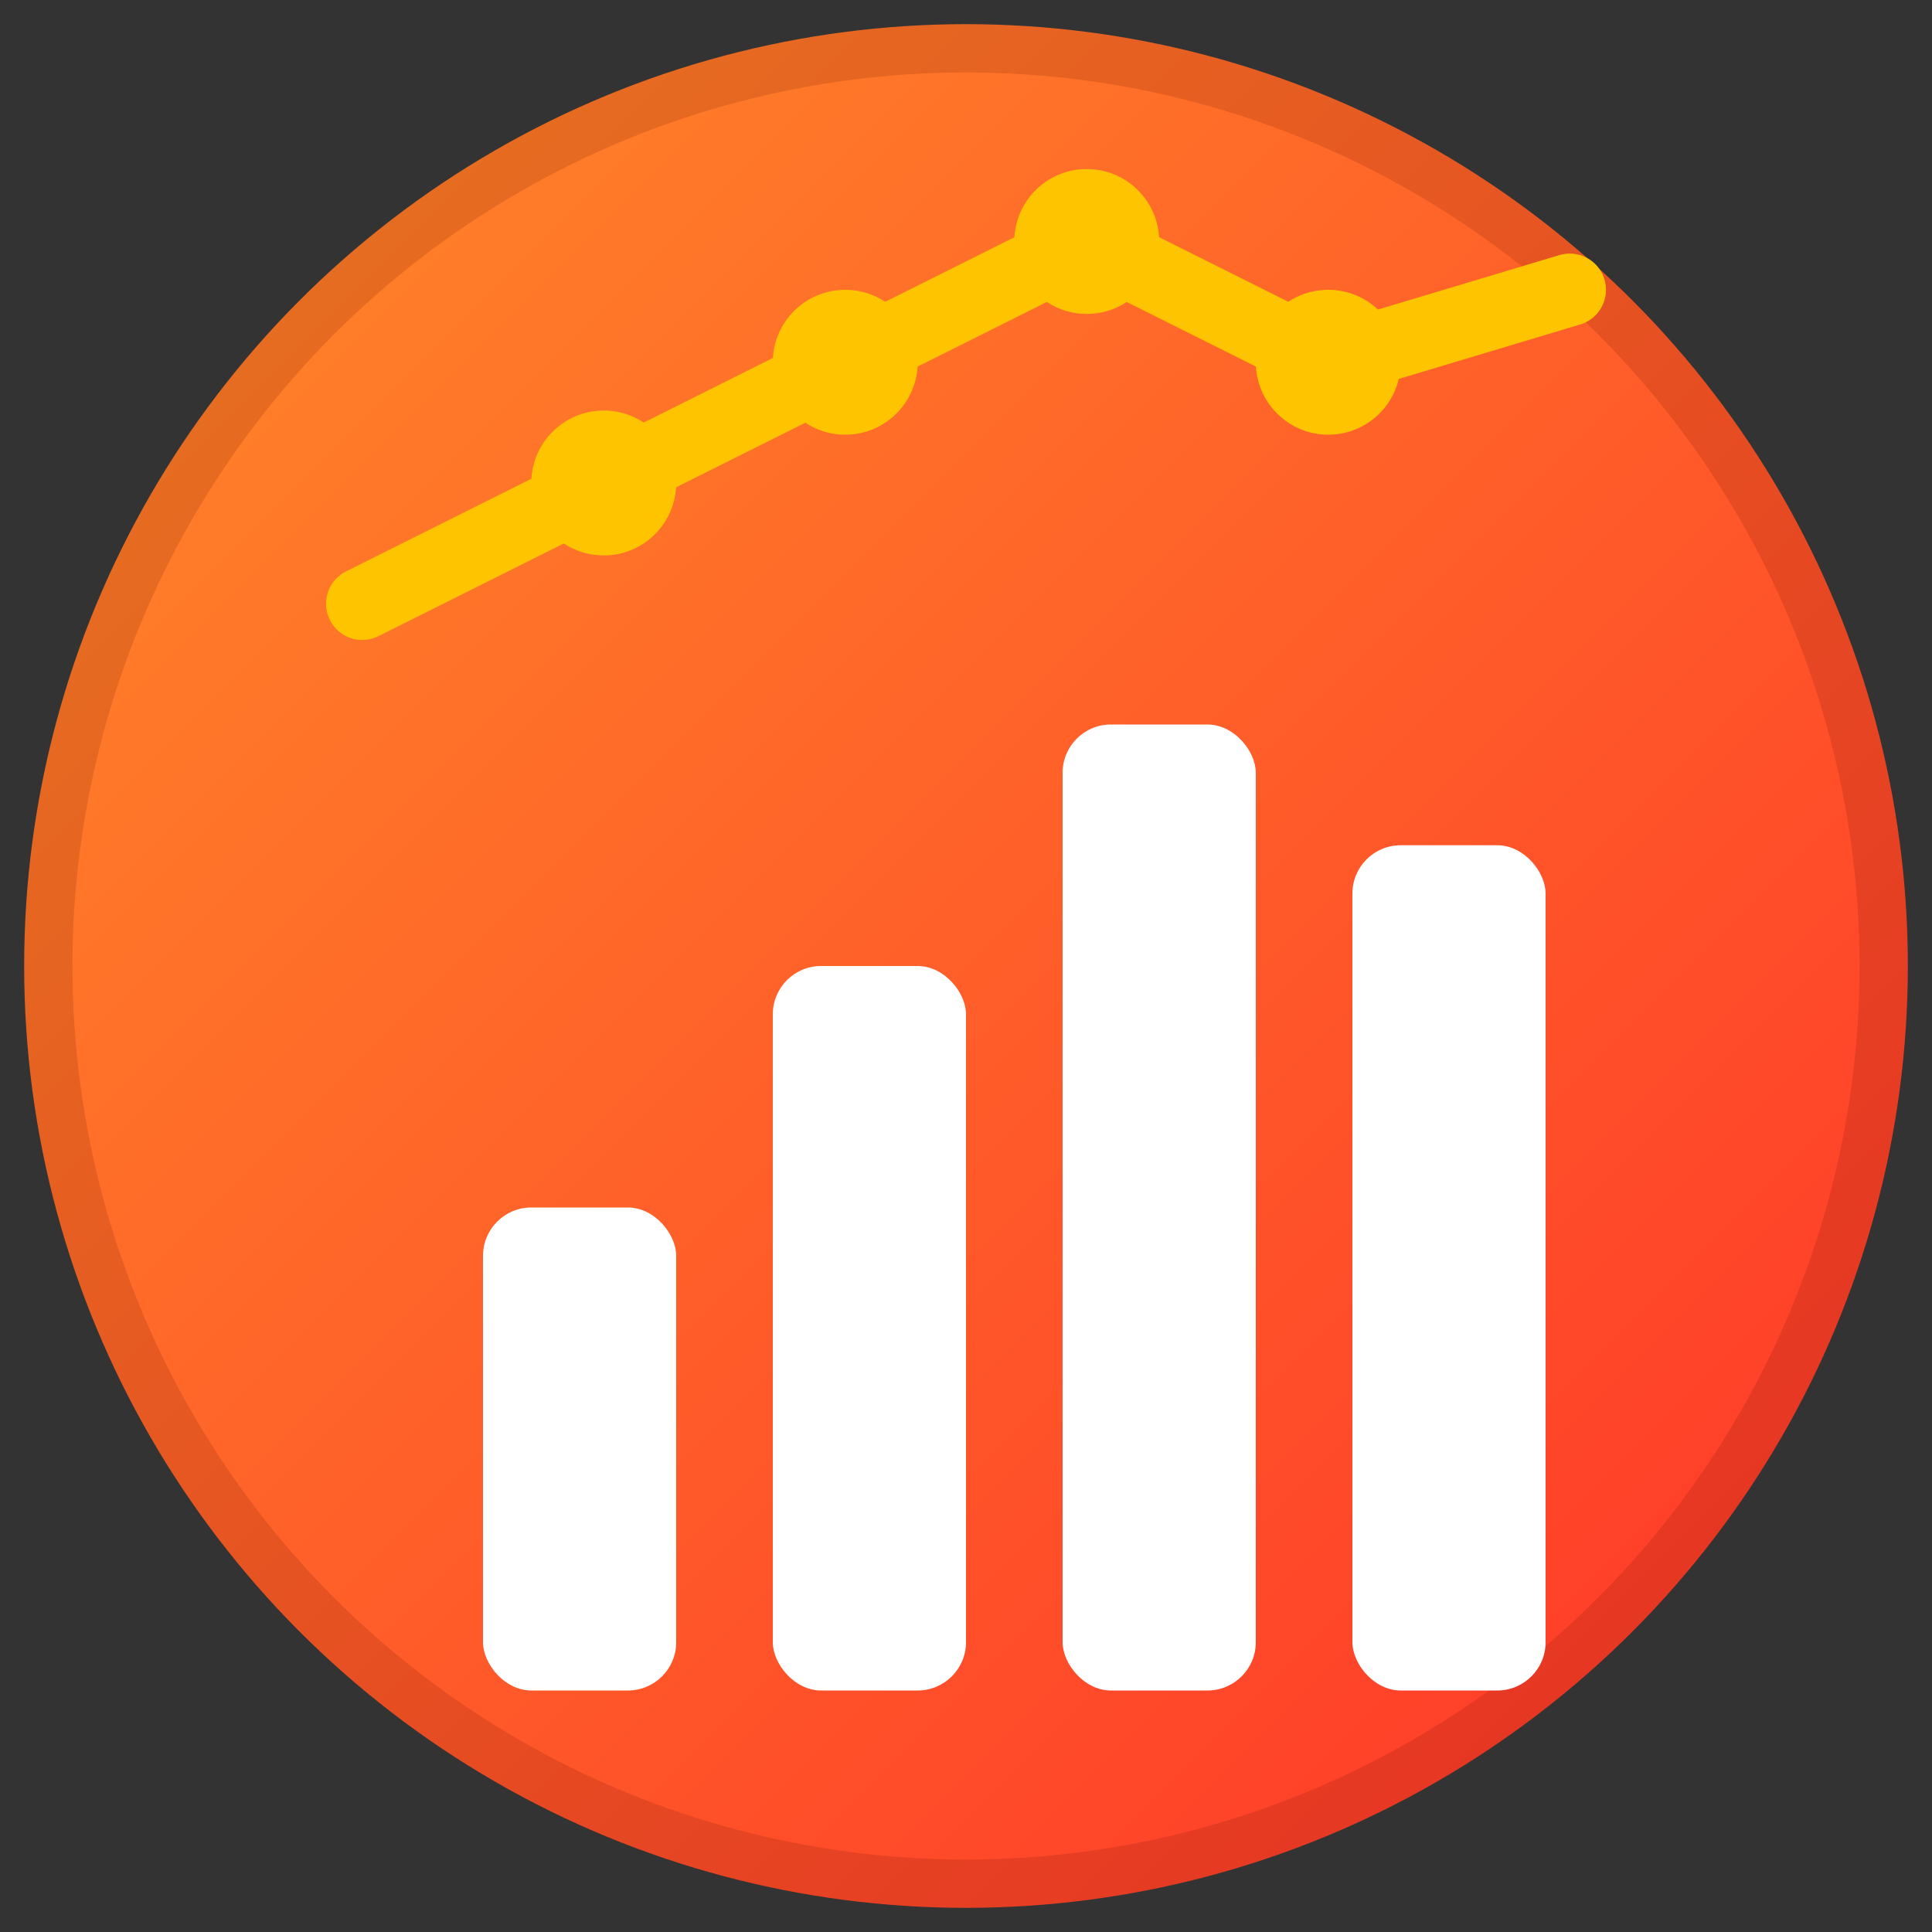
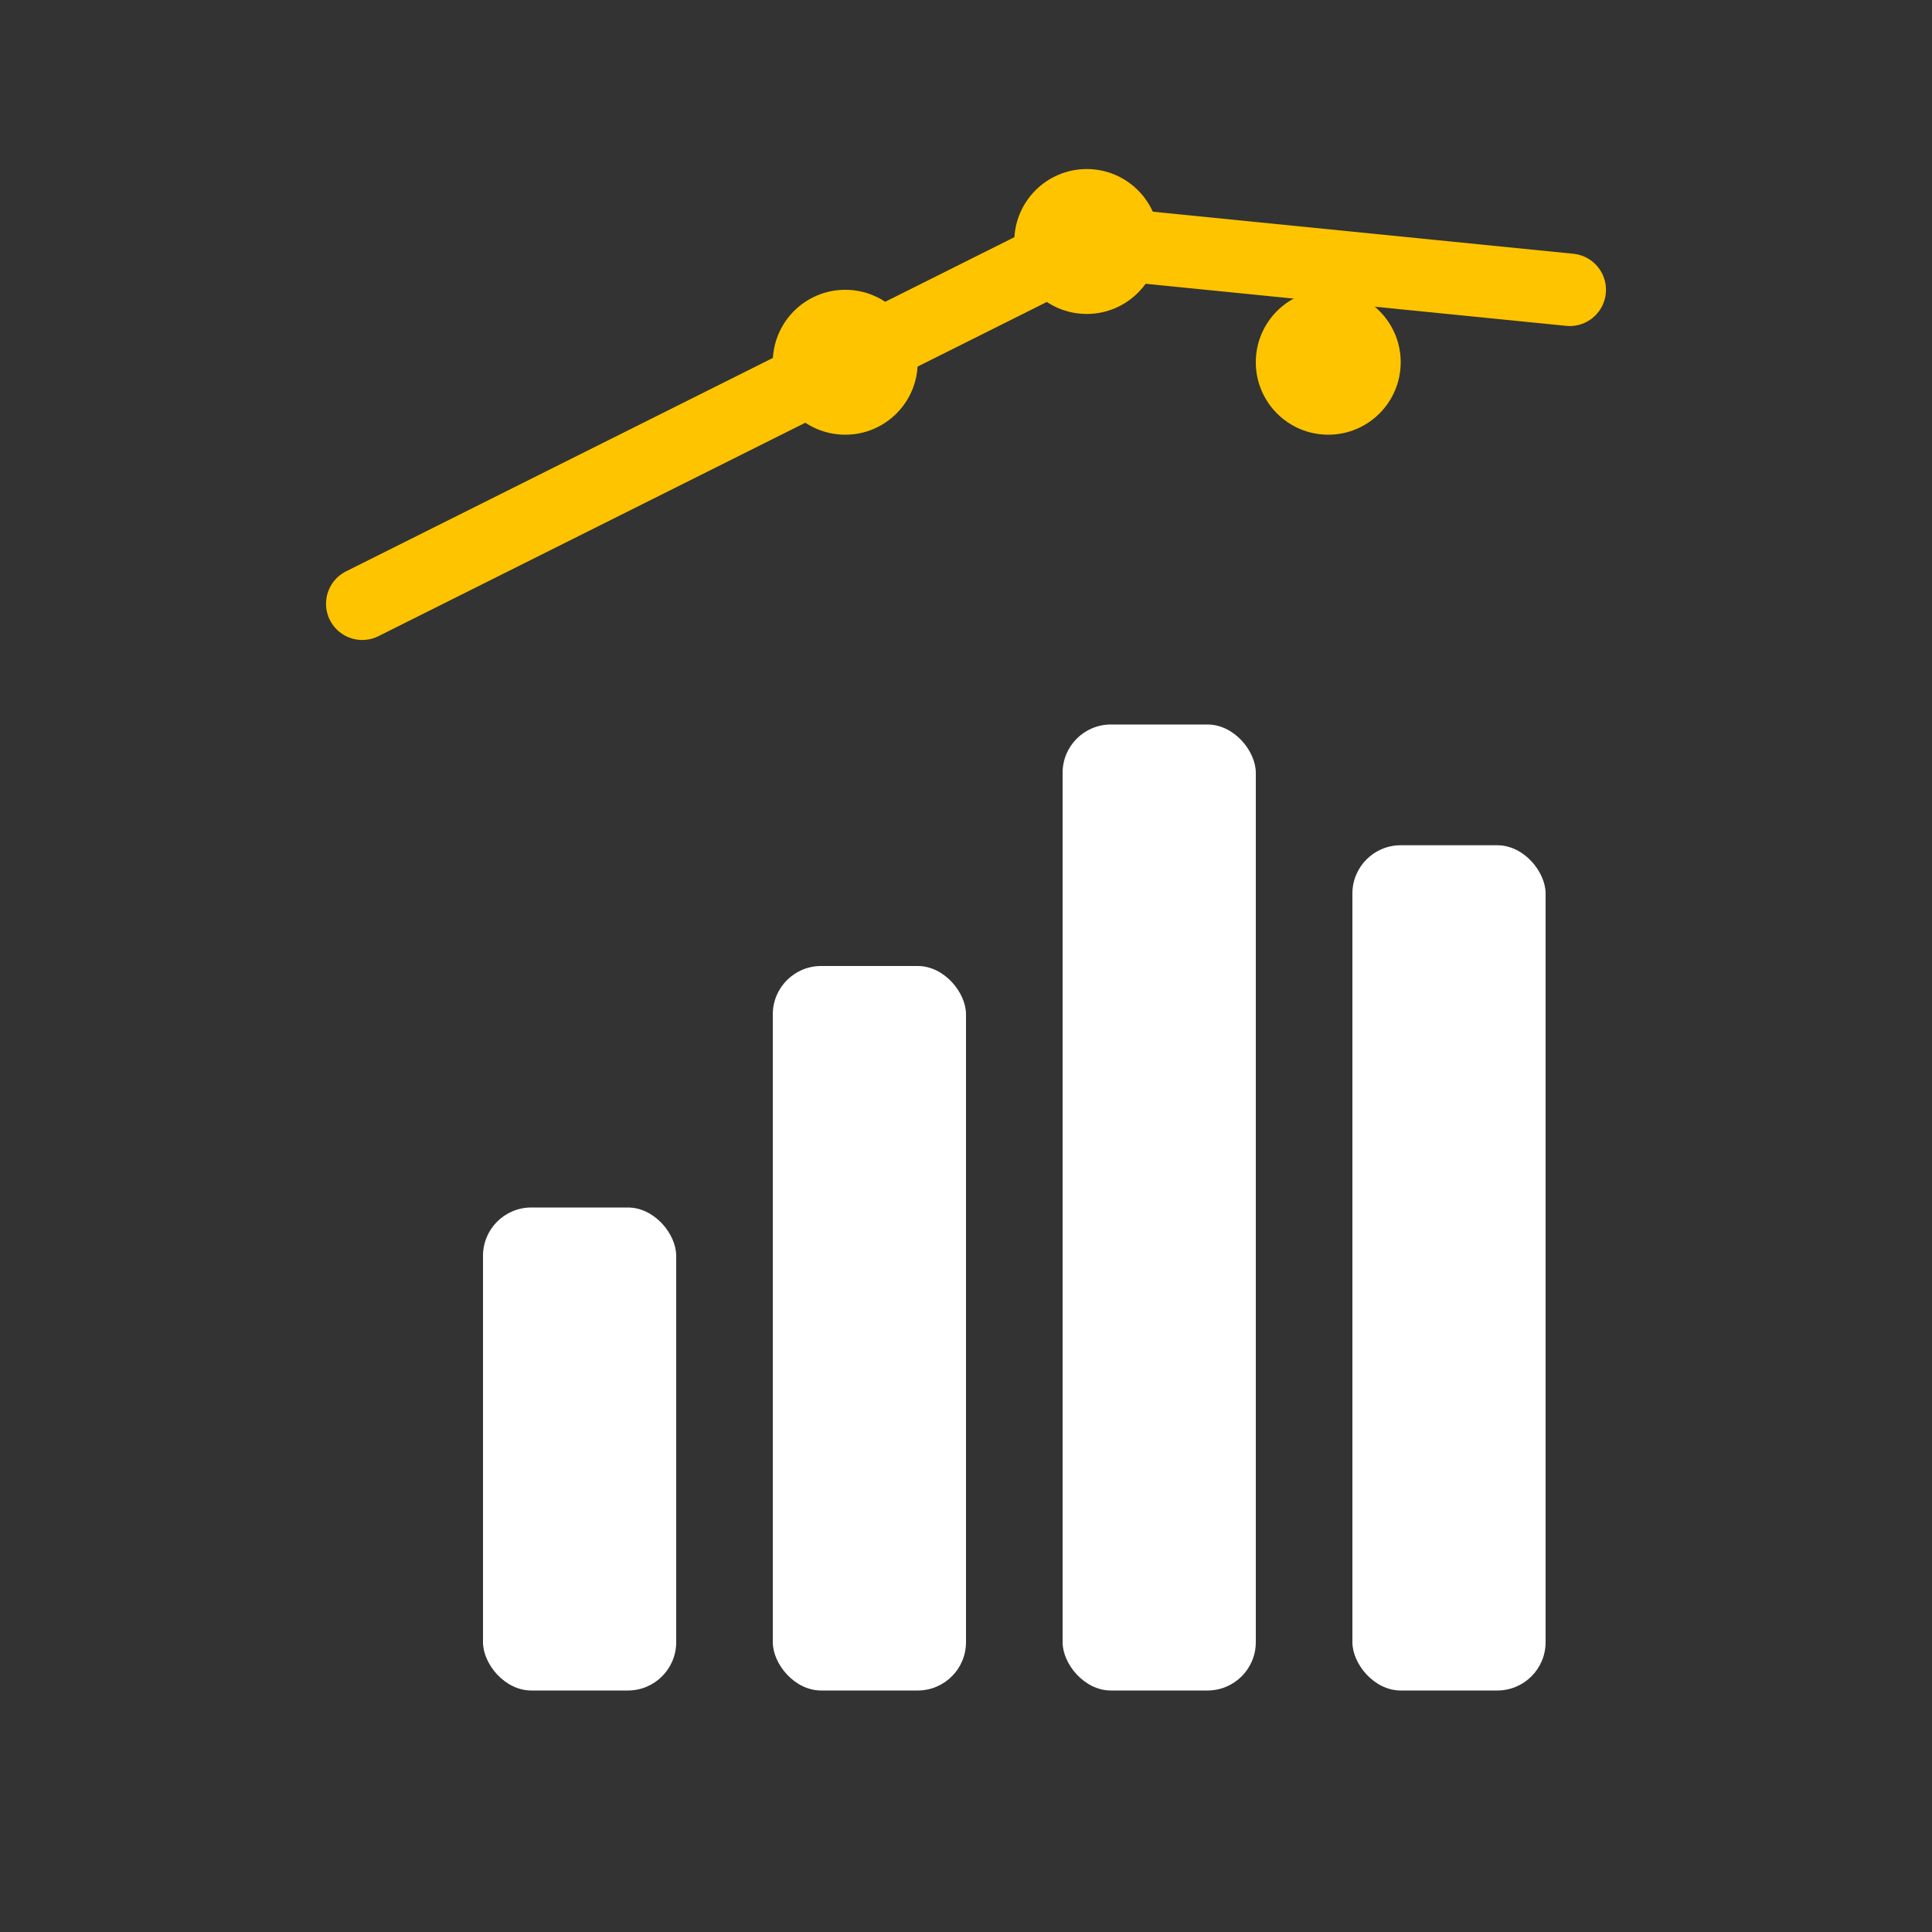
<svg xmlns="http://www.w3.org/2000/svg" width="80" height="80" viewBox="0 0 80 80" fill="none">
  <rect x="0" y="0" width="80" height="80" fill="#333333" stroke="none" />
-   <circle cx="40" cy="40" r="38" fill="url(#gradient)" stroke="url(#stroke)" stroke-width="2" />
  <rect x="20" y="50" width="8" height="20" rx="2" fill="white" />
  <rect x="32" y="40" width="8" height="30" rx="2" fill="white" />
  <rect x="44" y="30" width="8" height="40" rx="2" fill="white" />
  <rect x="56" y="35" width="8" height="35" rx="2" fill="white" />
-   <path d="M15 25 L25 20 L35 15 L45 10 L55 15 L65 12" stroke="#ffc400" stroke-width="3" fill="none" stroke-linecap="round" />
-   <circle cx="25" cy="20" r="3" fill="#ffc400" />
+   <path d="M15 25 L25 20 L35 15 L45 10 L65 12" stroke="#ffc400" stroke-width="3" fill="none" stroke-linecap="round" />
  <circle cx="35" cy="15" r="3" fill="#ffc400" />
  <circle cx="45" cy="10" r="3" fill="#ffc400" />
  <circle cx="55" cy="15" r="3" fill="#ffc400" />
  <defs>
    <linearGradient id="gradient" x1="0%" y1="0%" x2="100%" y2="100%">
      <stop offset="0%" style="stop-color:#ff8929;stop-opacity:1" />
      <stop offset="100%" style="stop-color:#ff3429;stop-opacity:1" />
    </linearGradient>
    <linearGradient id="stroke" x1="0%" y1="0%" x2="100%" y2="100%">
      <stop offset="0%" style="stop-color:#e67620;stop-opacity:1" />
      <stop offset="100%" style="stop-color:#e62d24;stop-opacity:1" />
    </linearGradient>
  </defs>
</svg>